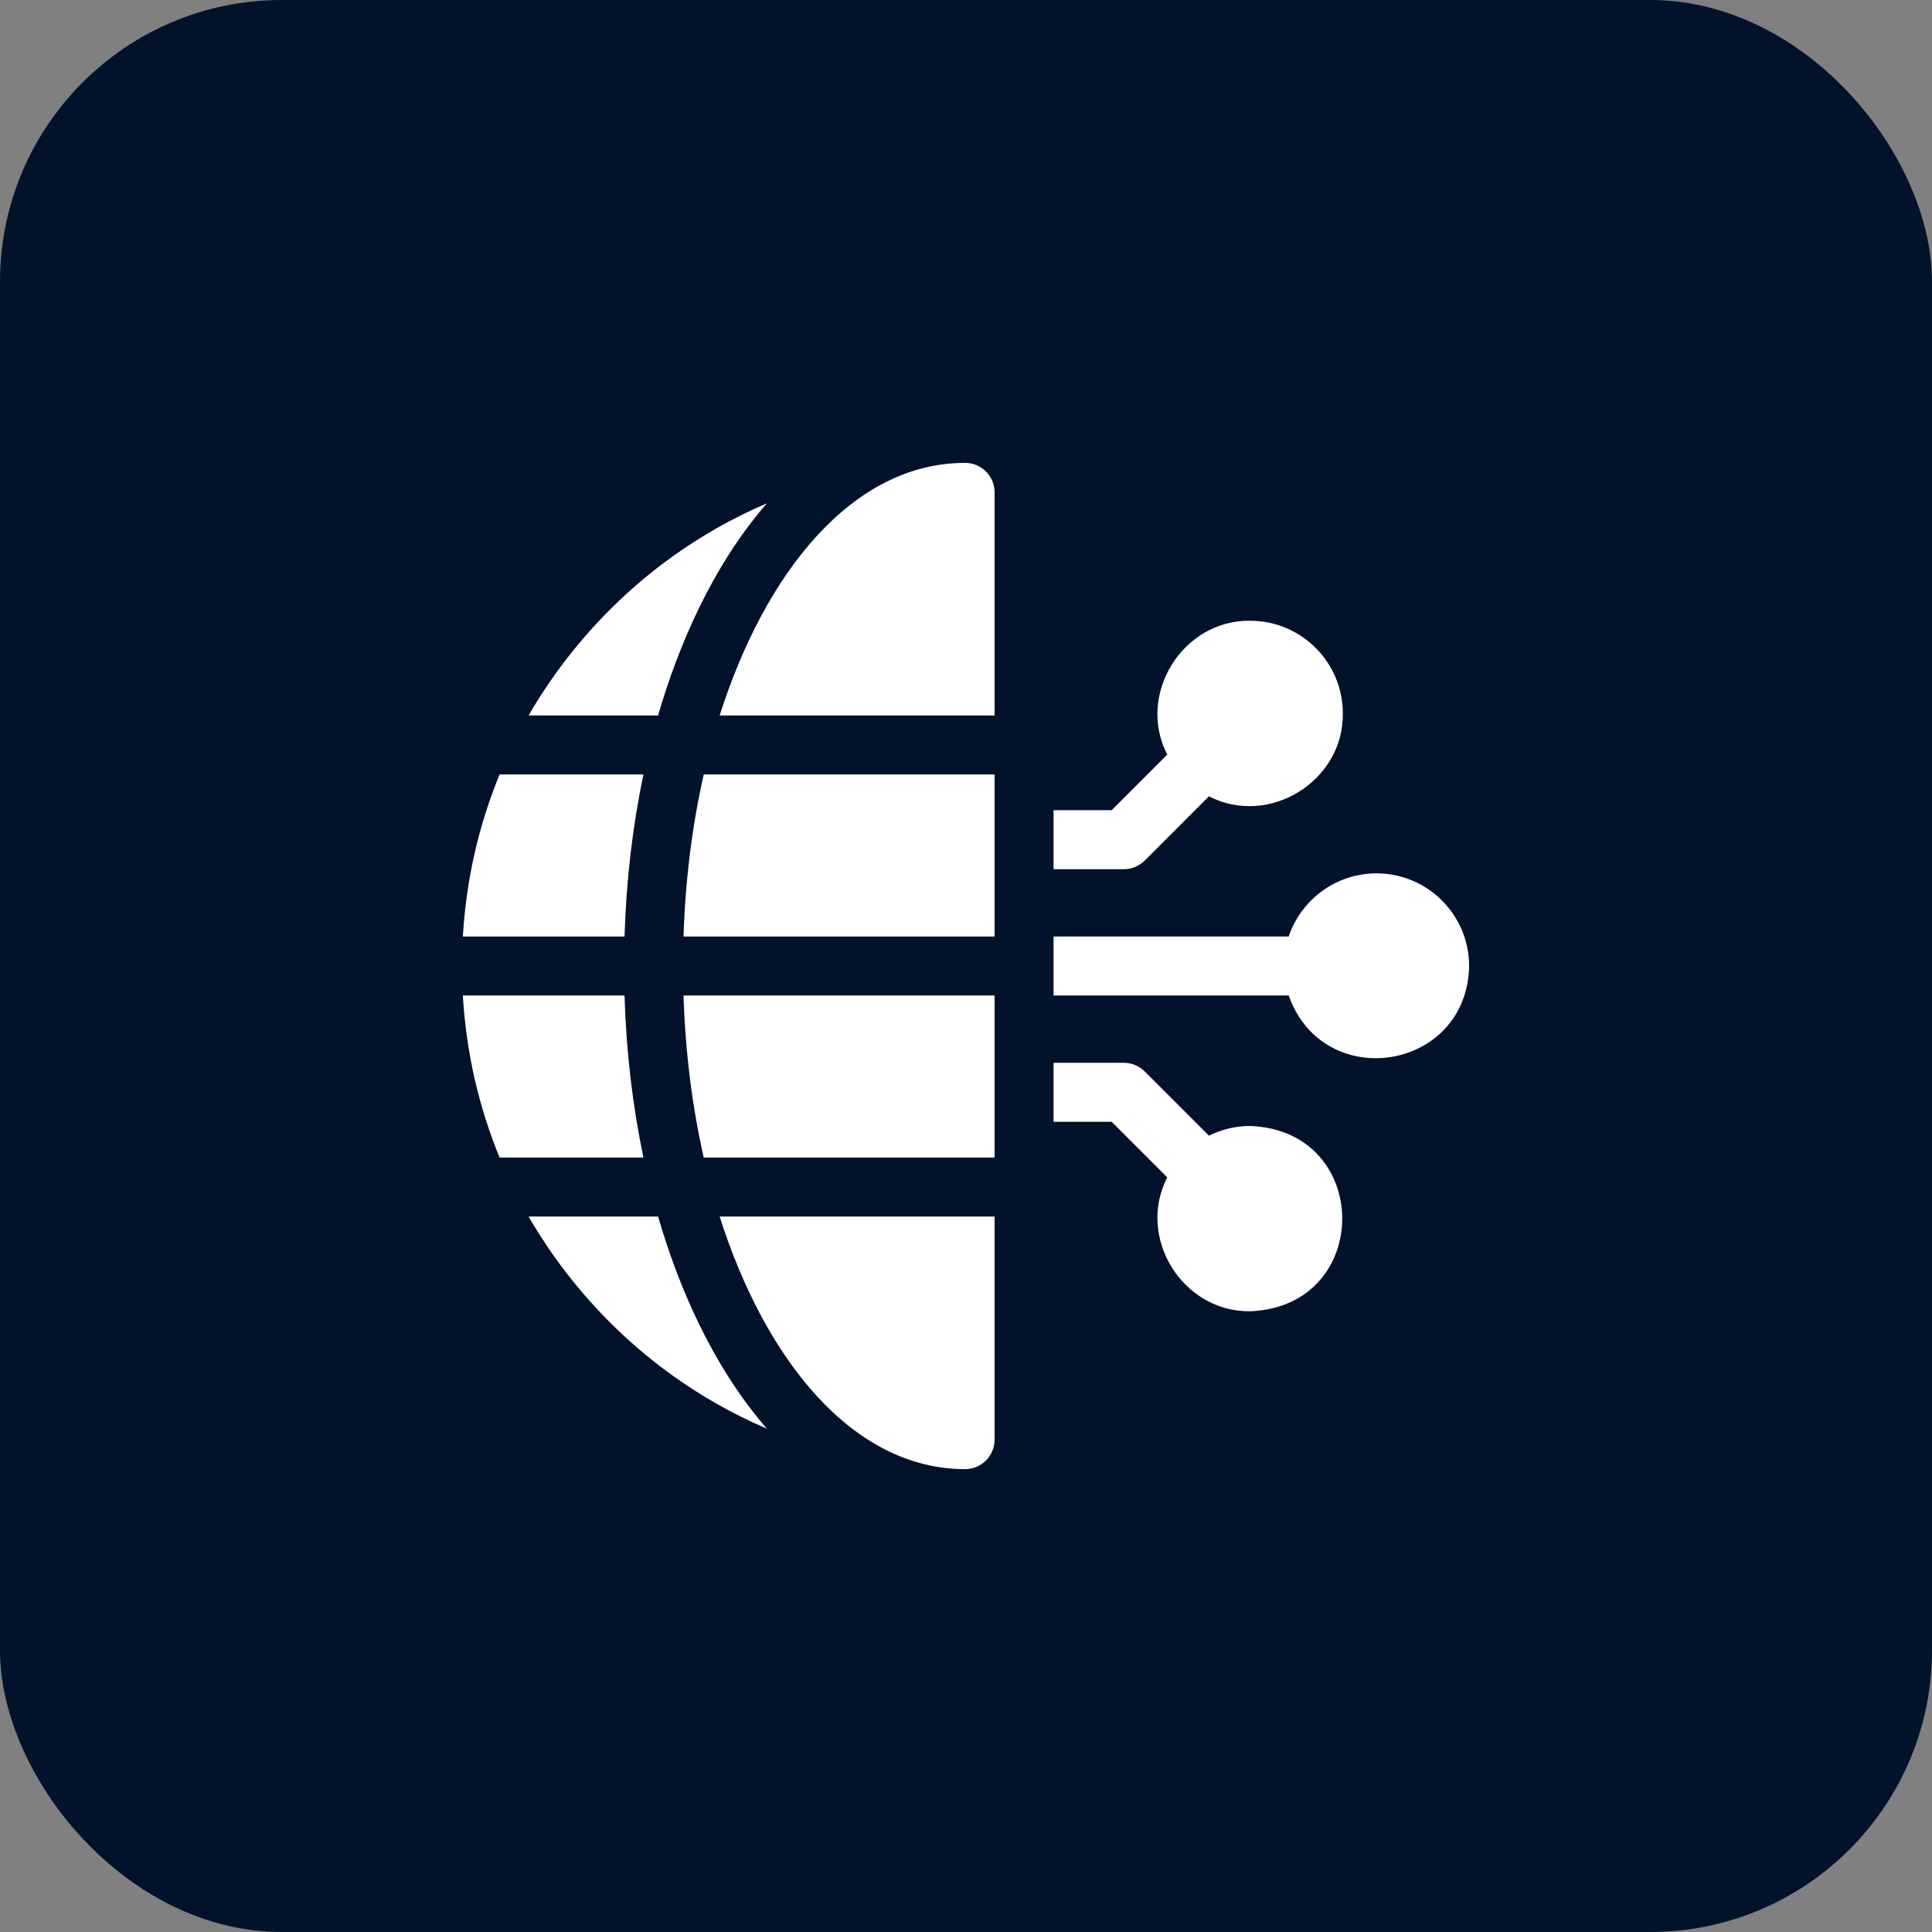
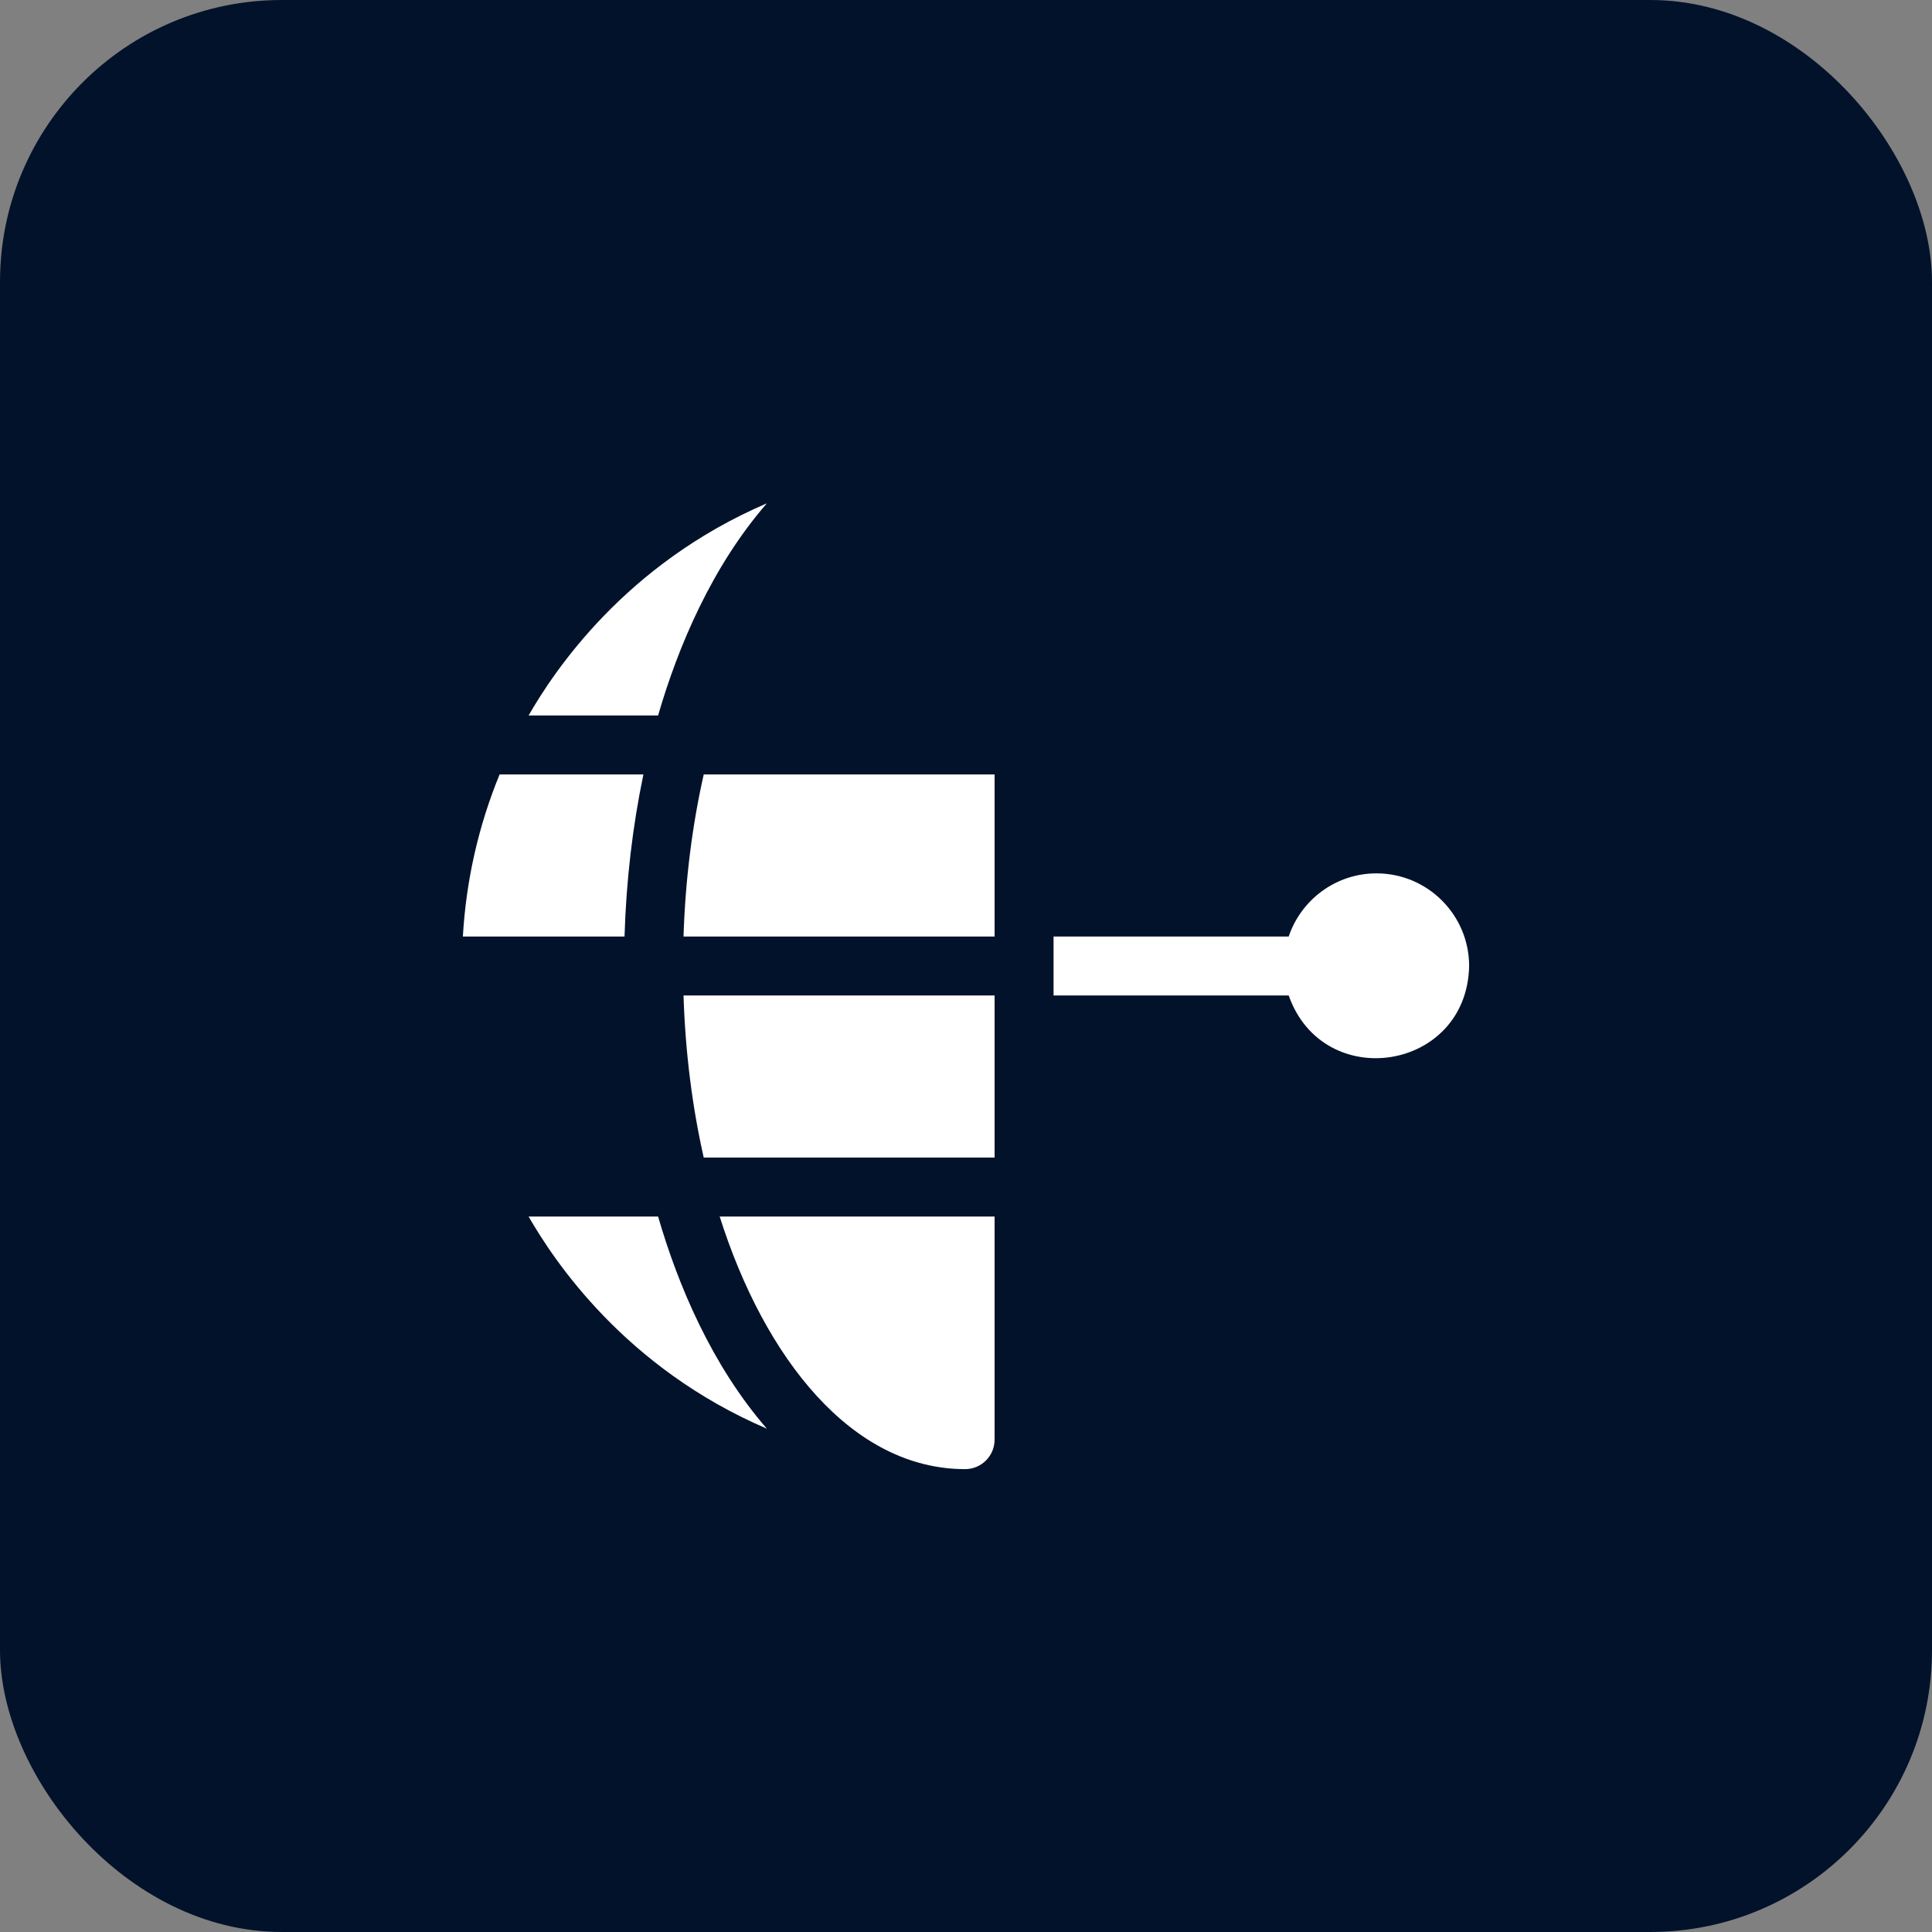
<svg xmlns="http://www.w3.org/2000/svg" width="96" height="96" viewBox="0 0 96 96" fill="none">
  <rect x="0" y="0" width="96" height="96" fill="#808080" stroke="none" />
  <rect width="96" height="96" rx="14" fill="#03122B" />
  <g clip-path="url(#clip0_6055_488)">
    <path d="M68.397 43.397C66.371 43.397 64.648 44.713 64.035 46.535H52.351V49.465H64.035C65.754 54.337 72.897 53.228 73 48C73 45.462 70.935 43.397 68.397 43.397Z" fill="white" />
-     <path d="M62.121 55.949C61.385 55.949 60.69 56.123 60.073 56.432L56.881 53.24C56.606 52.965 56.234 52.811 55.845 52.811H52.351V55.741H55.238L58.001 58.503C56.461 61.483 58.752 65.2 62.121 65.155C68.219 64.924 68.218 56.18 62.121 55.949Z" fill="white" />
-     <path d="M31.032 49.465H23C23.161 52.266 23.781 54.979 24.825 57.518H31.971C31.434 54.956 31.116 52.246 31.032 49.465Z" fill="white" />
    <path d="M31.971 38.482H24.825C23.781 41.021 23.161 43.734 23 46.535H31.032C31.116 43.754 31.434 41.044 31.971 38.482Z" fill="white" />
    <path d="M38.106 25.009C31.055 28.032 27.533 33.35 26.265 35.552H32.7C33.693 32.126 35.378 28.147 38.106 25.009Z" fill="white" />
    <path d="M26.265 60.448C27.533 62.65 31.055 67.968 38.106 70.991C35.378 67.852 33.693 63.875 32.7 60.448H26.265Z" fill="white" />
-     <path d="M47.956 23C42.331 23 37.997 28.498 35.76 35.552H49.421V24.465C49.421 23.656 48.765 23 47.956 23Z" fill="white" />
    <path d="M47.956 73C48.765 73 49.421 72.344 49.421 71.535V60.448H35.76C38 67.512 42.339 73 47.956 73Z" fill="white" />
    <path d="M33.964 46.535H49.421V38.482H34.968C34.394 41.02 34.052 43.735 33.964 46.535Z" fill="white" />
-     <path d="M56.881 42.76L60.072 39.568C63.051 41.108 66.769 38.817 66.724 35.448C66.724 32.91 64.659 30.845 62.121 30.845C58.752 30.8 56.46 34.518 58.001 37.497L55.238 40.259H52.351V43.189H55.845C56.234 43.189 56.606 43.035 56.881 42.76Z" fill="white" />
    <path d="M34.968 57.518H49.421V49.465H33.964C34.052 52.265 34.394 54.98 34.968 57.518Z" fill="white" />
  </g>
  <defs>
    <clipPath id="clip0_6055_488">
      <rect width="50" height="50" fill="white" transform="translate(23 23)" />
    </clipPath>
  </defs>
</svg>